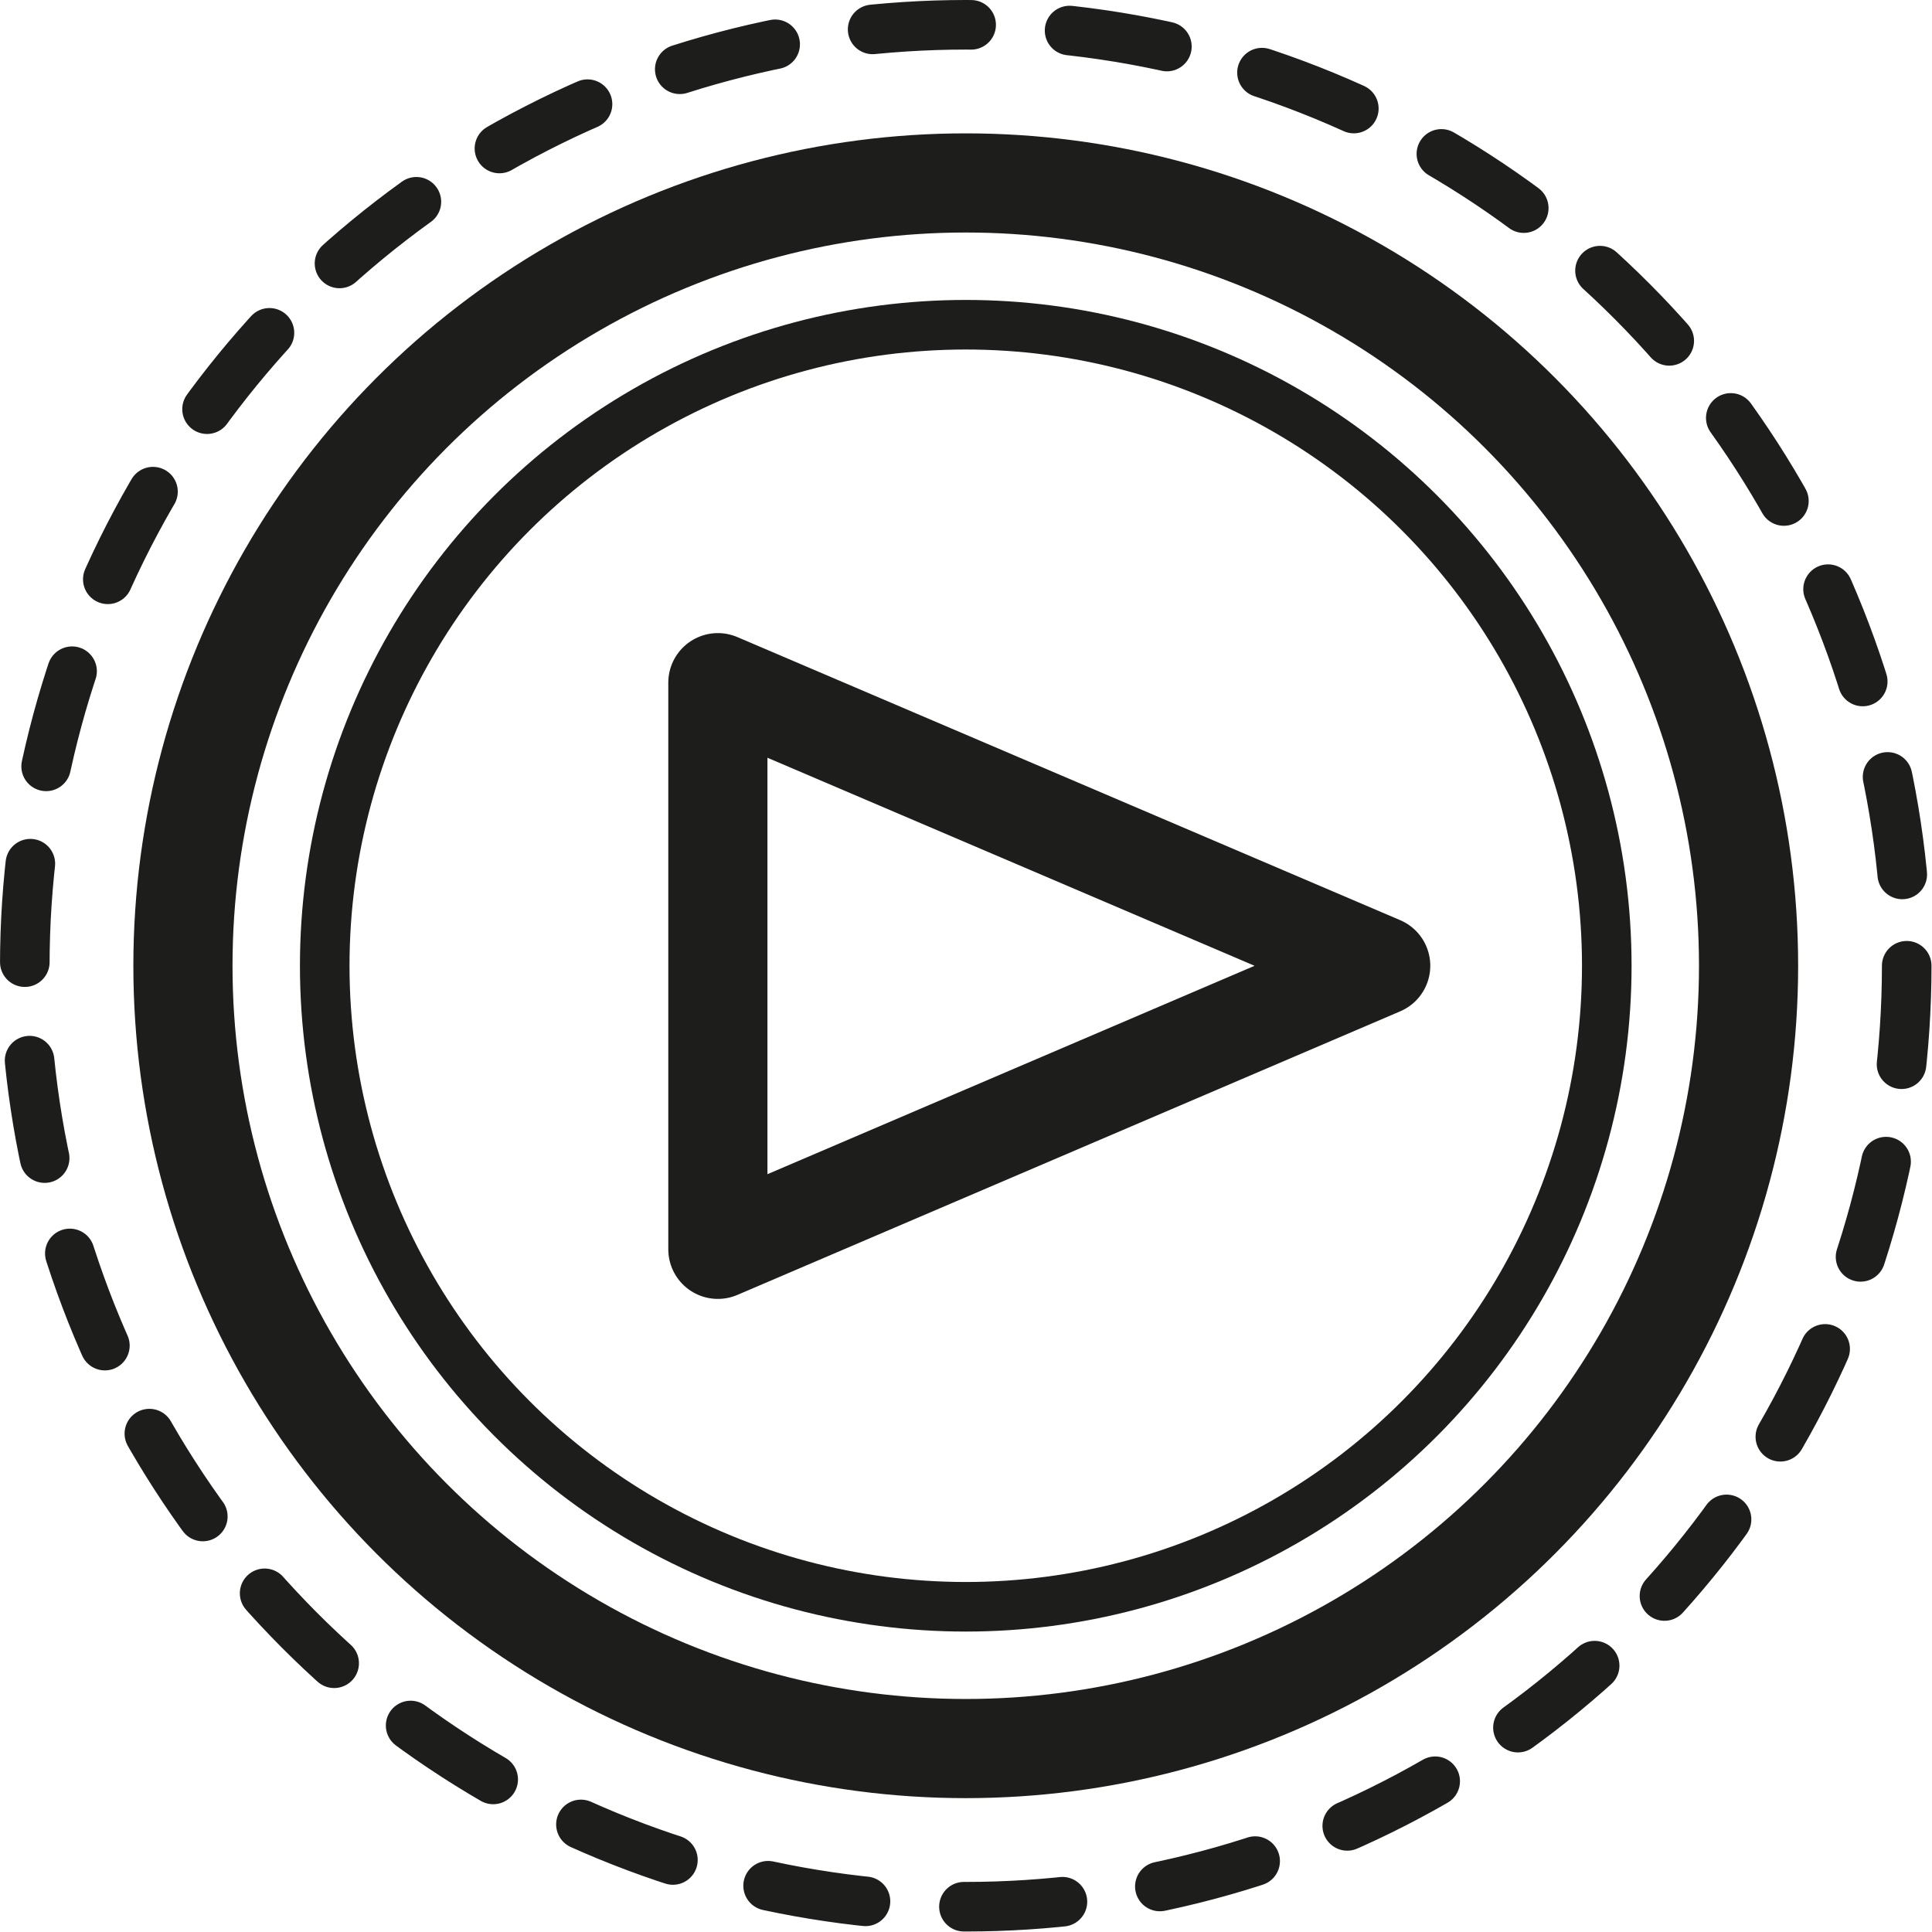
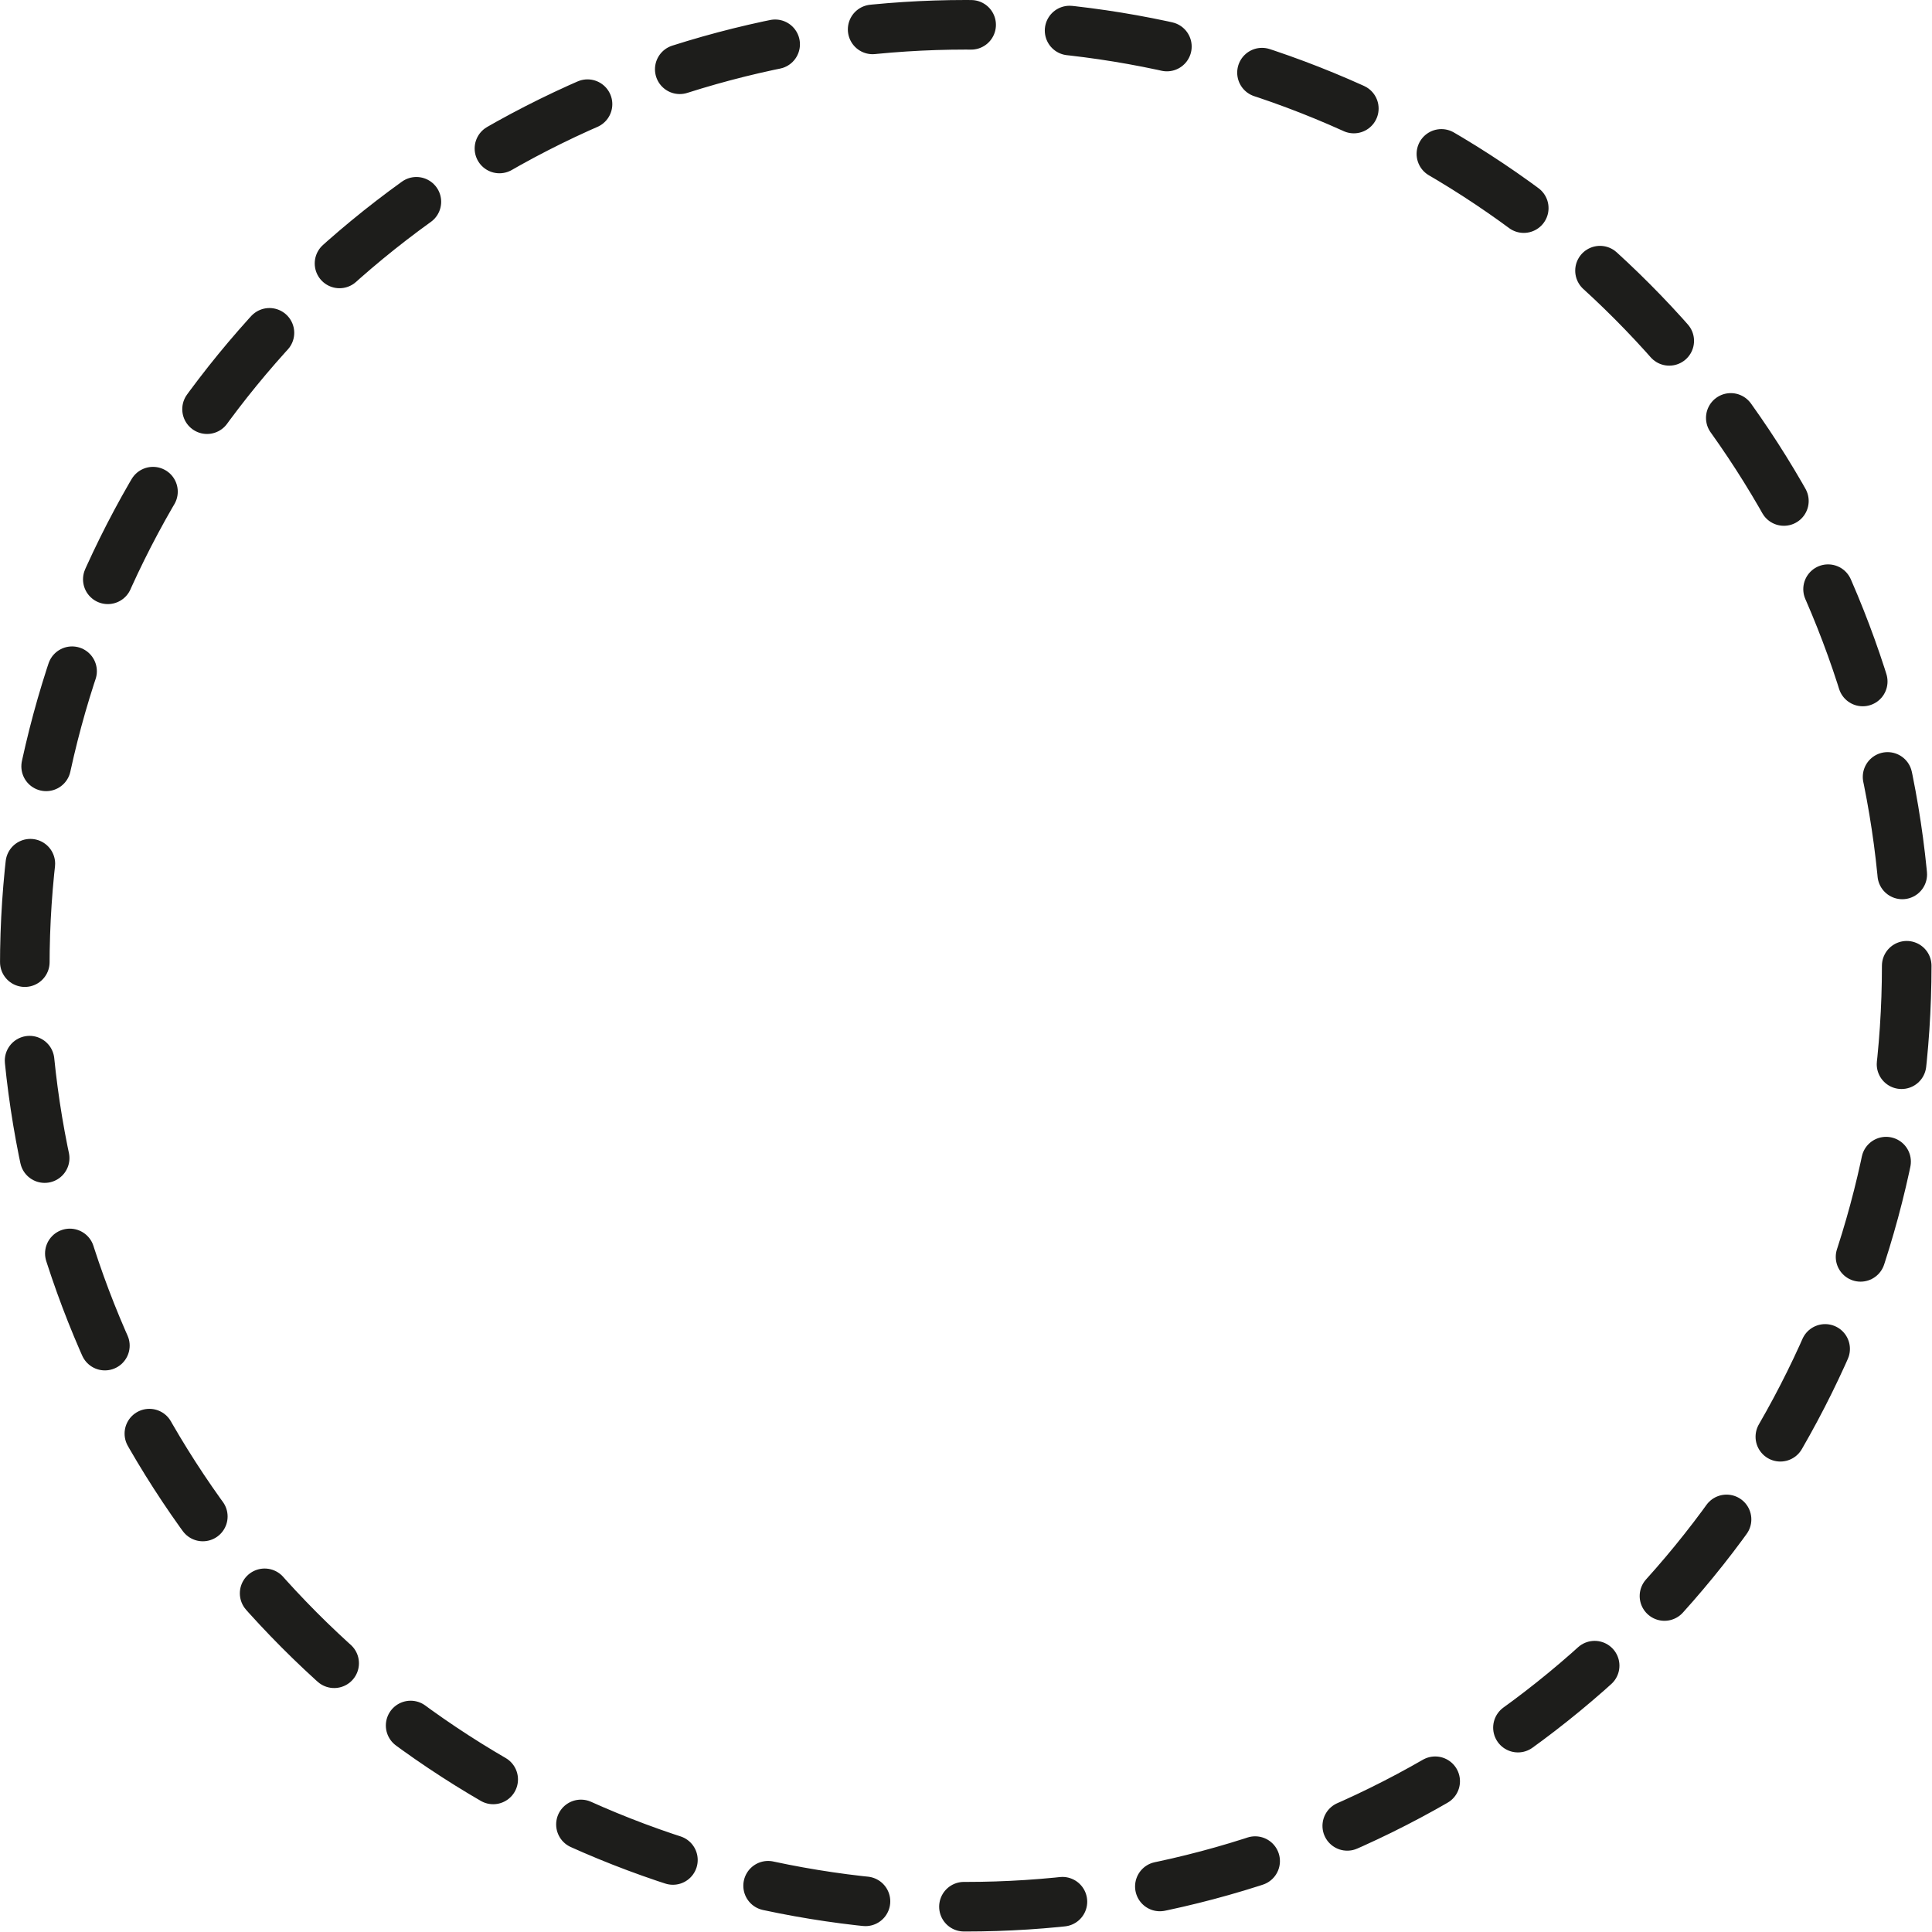
<svg xmlns="http://www.w3.org/2000/svg" viewBox="0 0 38.97 38.97">
  <defs>
    <style>.cls-1,.cls-2,.cls-3{fill:none;stroke:#1d1d1b;stroke-linecap:round;stroke-linejoin:round;}.cls-1{stroke-width:2px;}.cls-3{stroke-dasharray:1.99 1.99;}</style>
  </defs>
  <g id="Calque_2" data-name="Calque 2">
    <g id="Calque_1-2" data-name="Calque 1">
-       <circle class="cls-1" cx="19.48" cy="19.48" r="15.79" />
-       <circle class="cls-2" cx="19.48" cy="19.48" r="12.93" />
      <circle class="cls-3" cx="19.48" cy="19.48" r="18.98" />
-       <polygon class="cls-1" points="14.48 13.77 27.85 19.48 14.48 25.2 14.48 13.77" />
    </g>
  </g>
</svg>